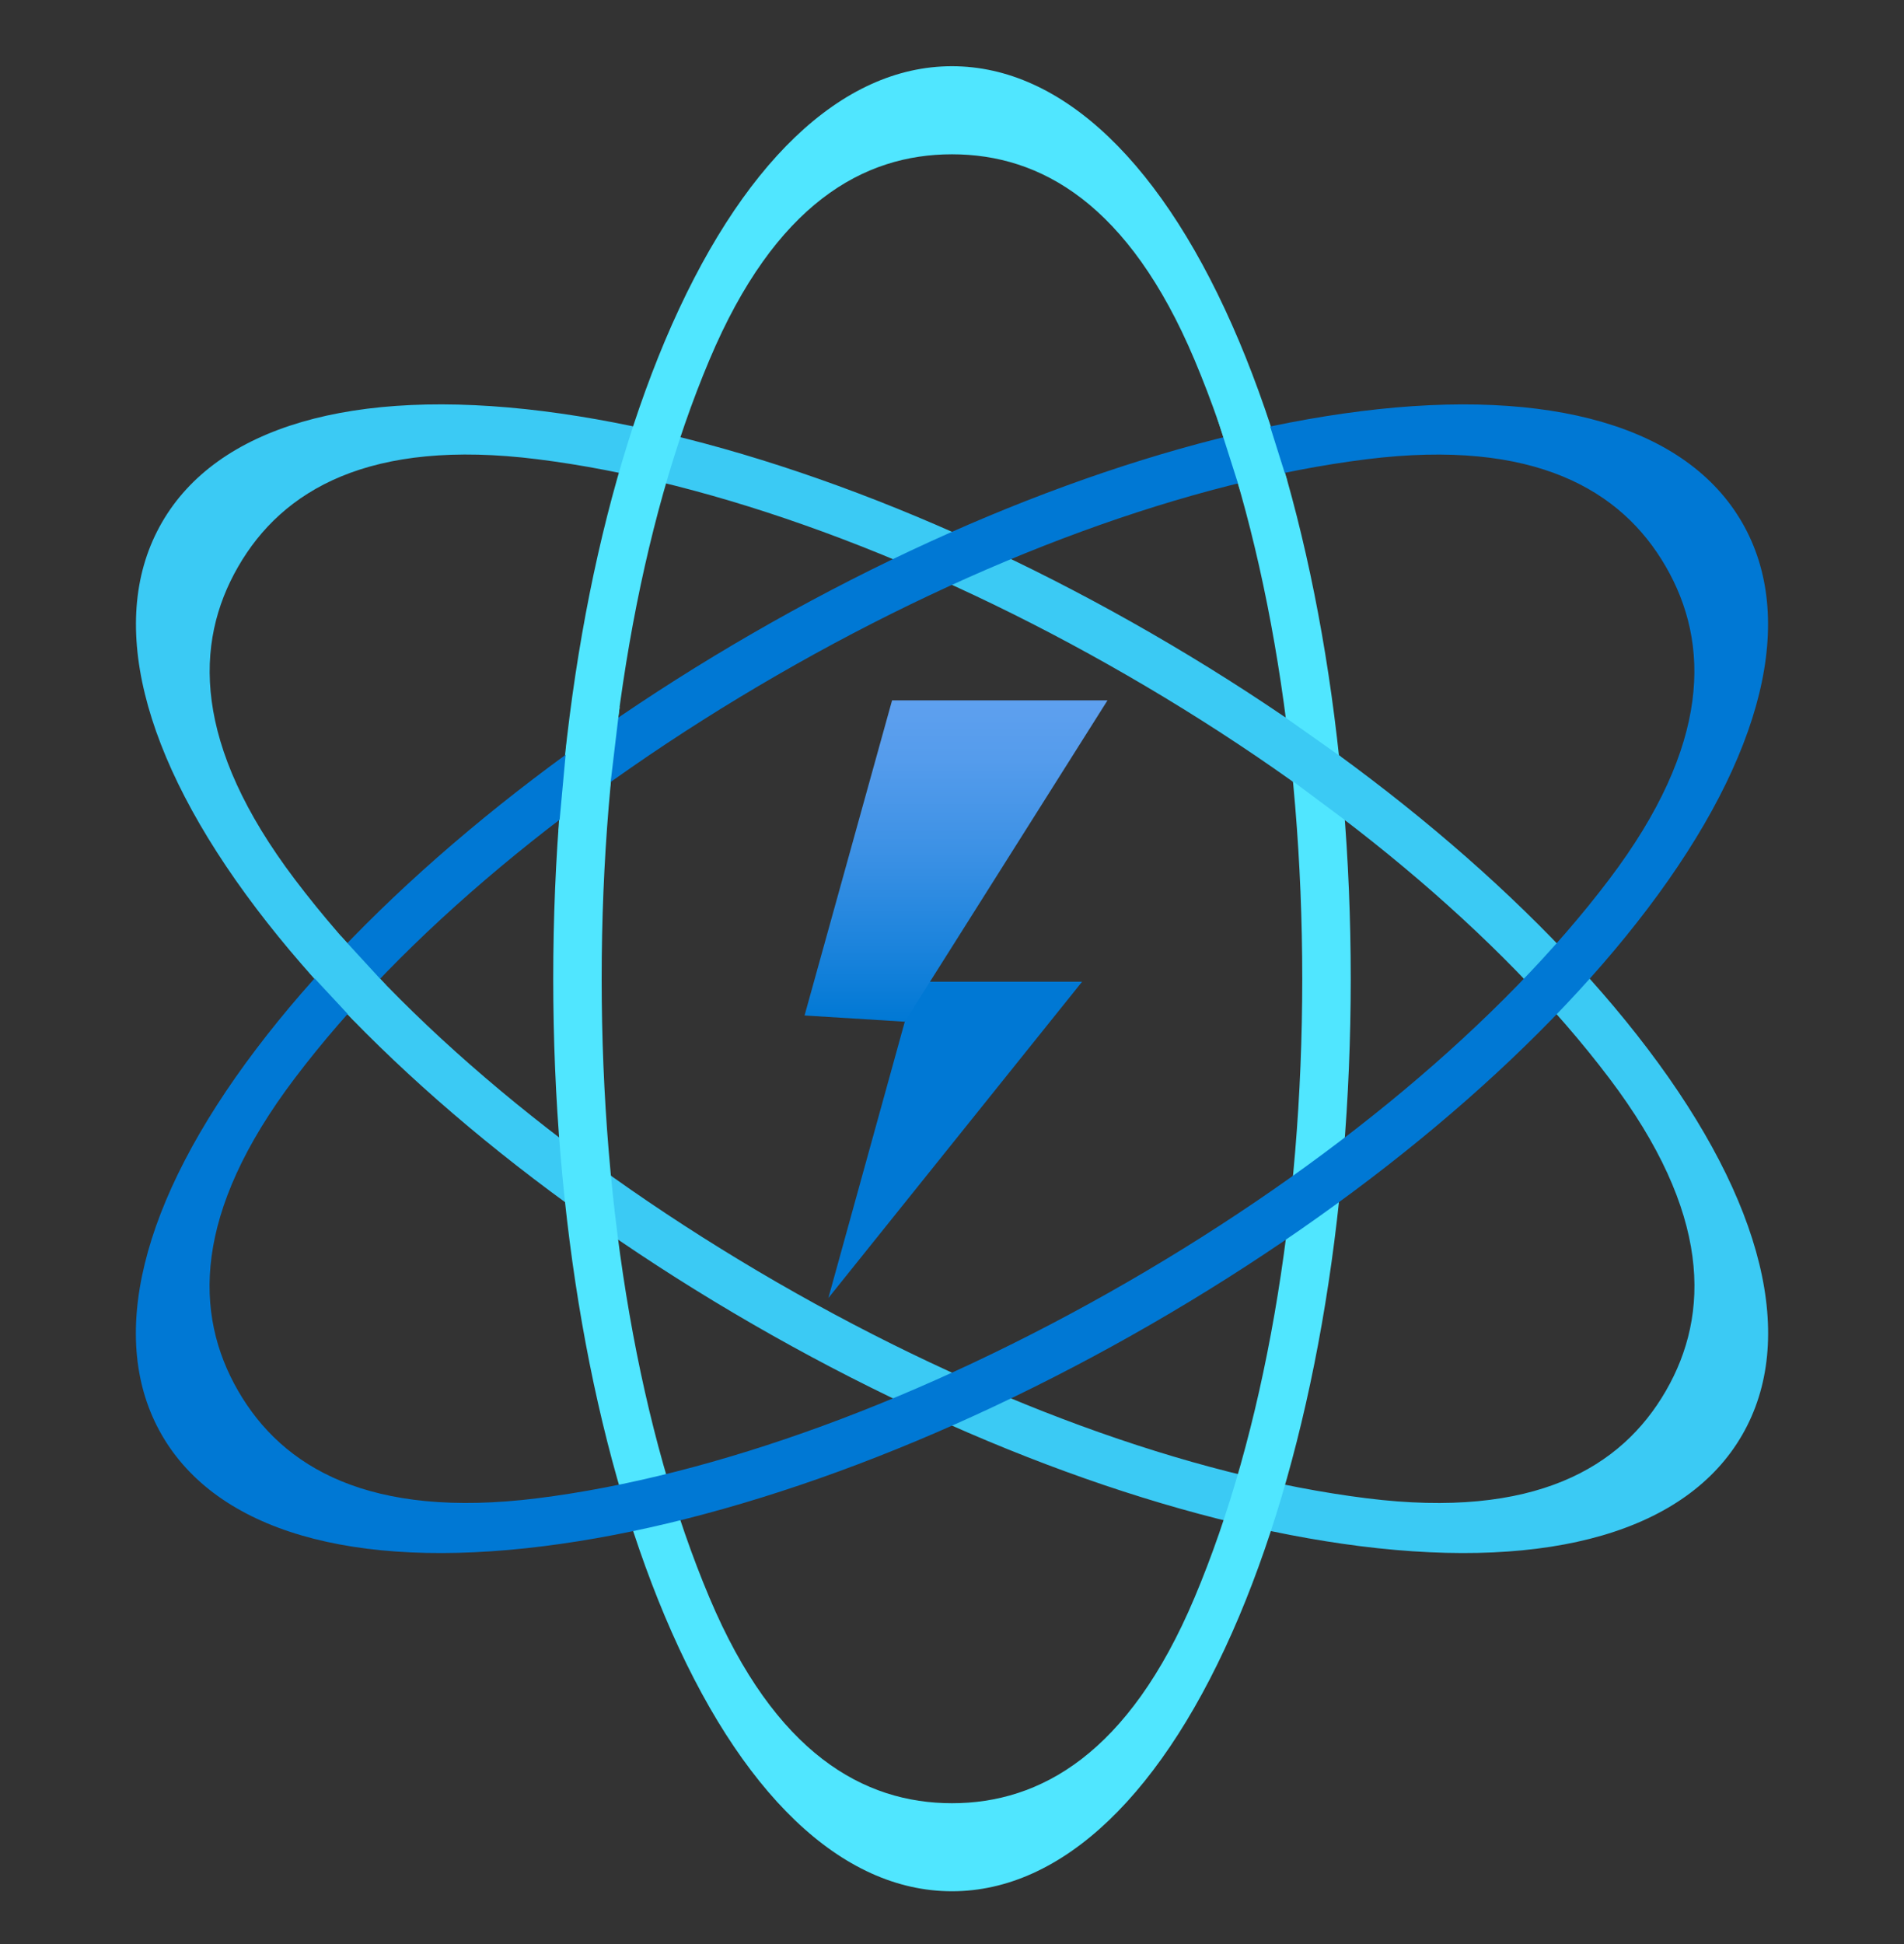
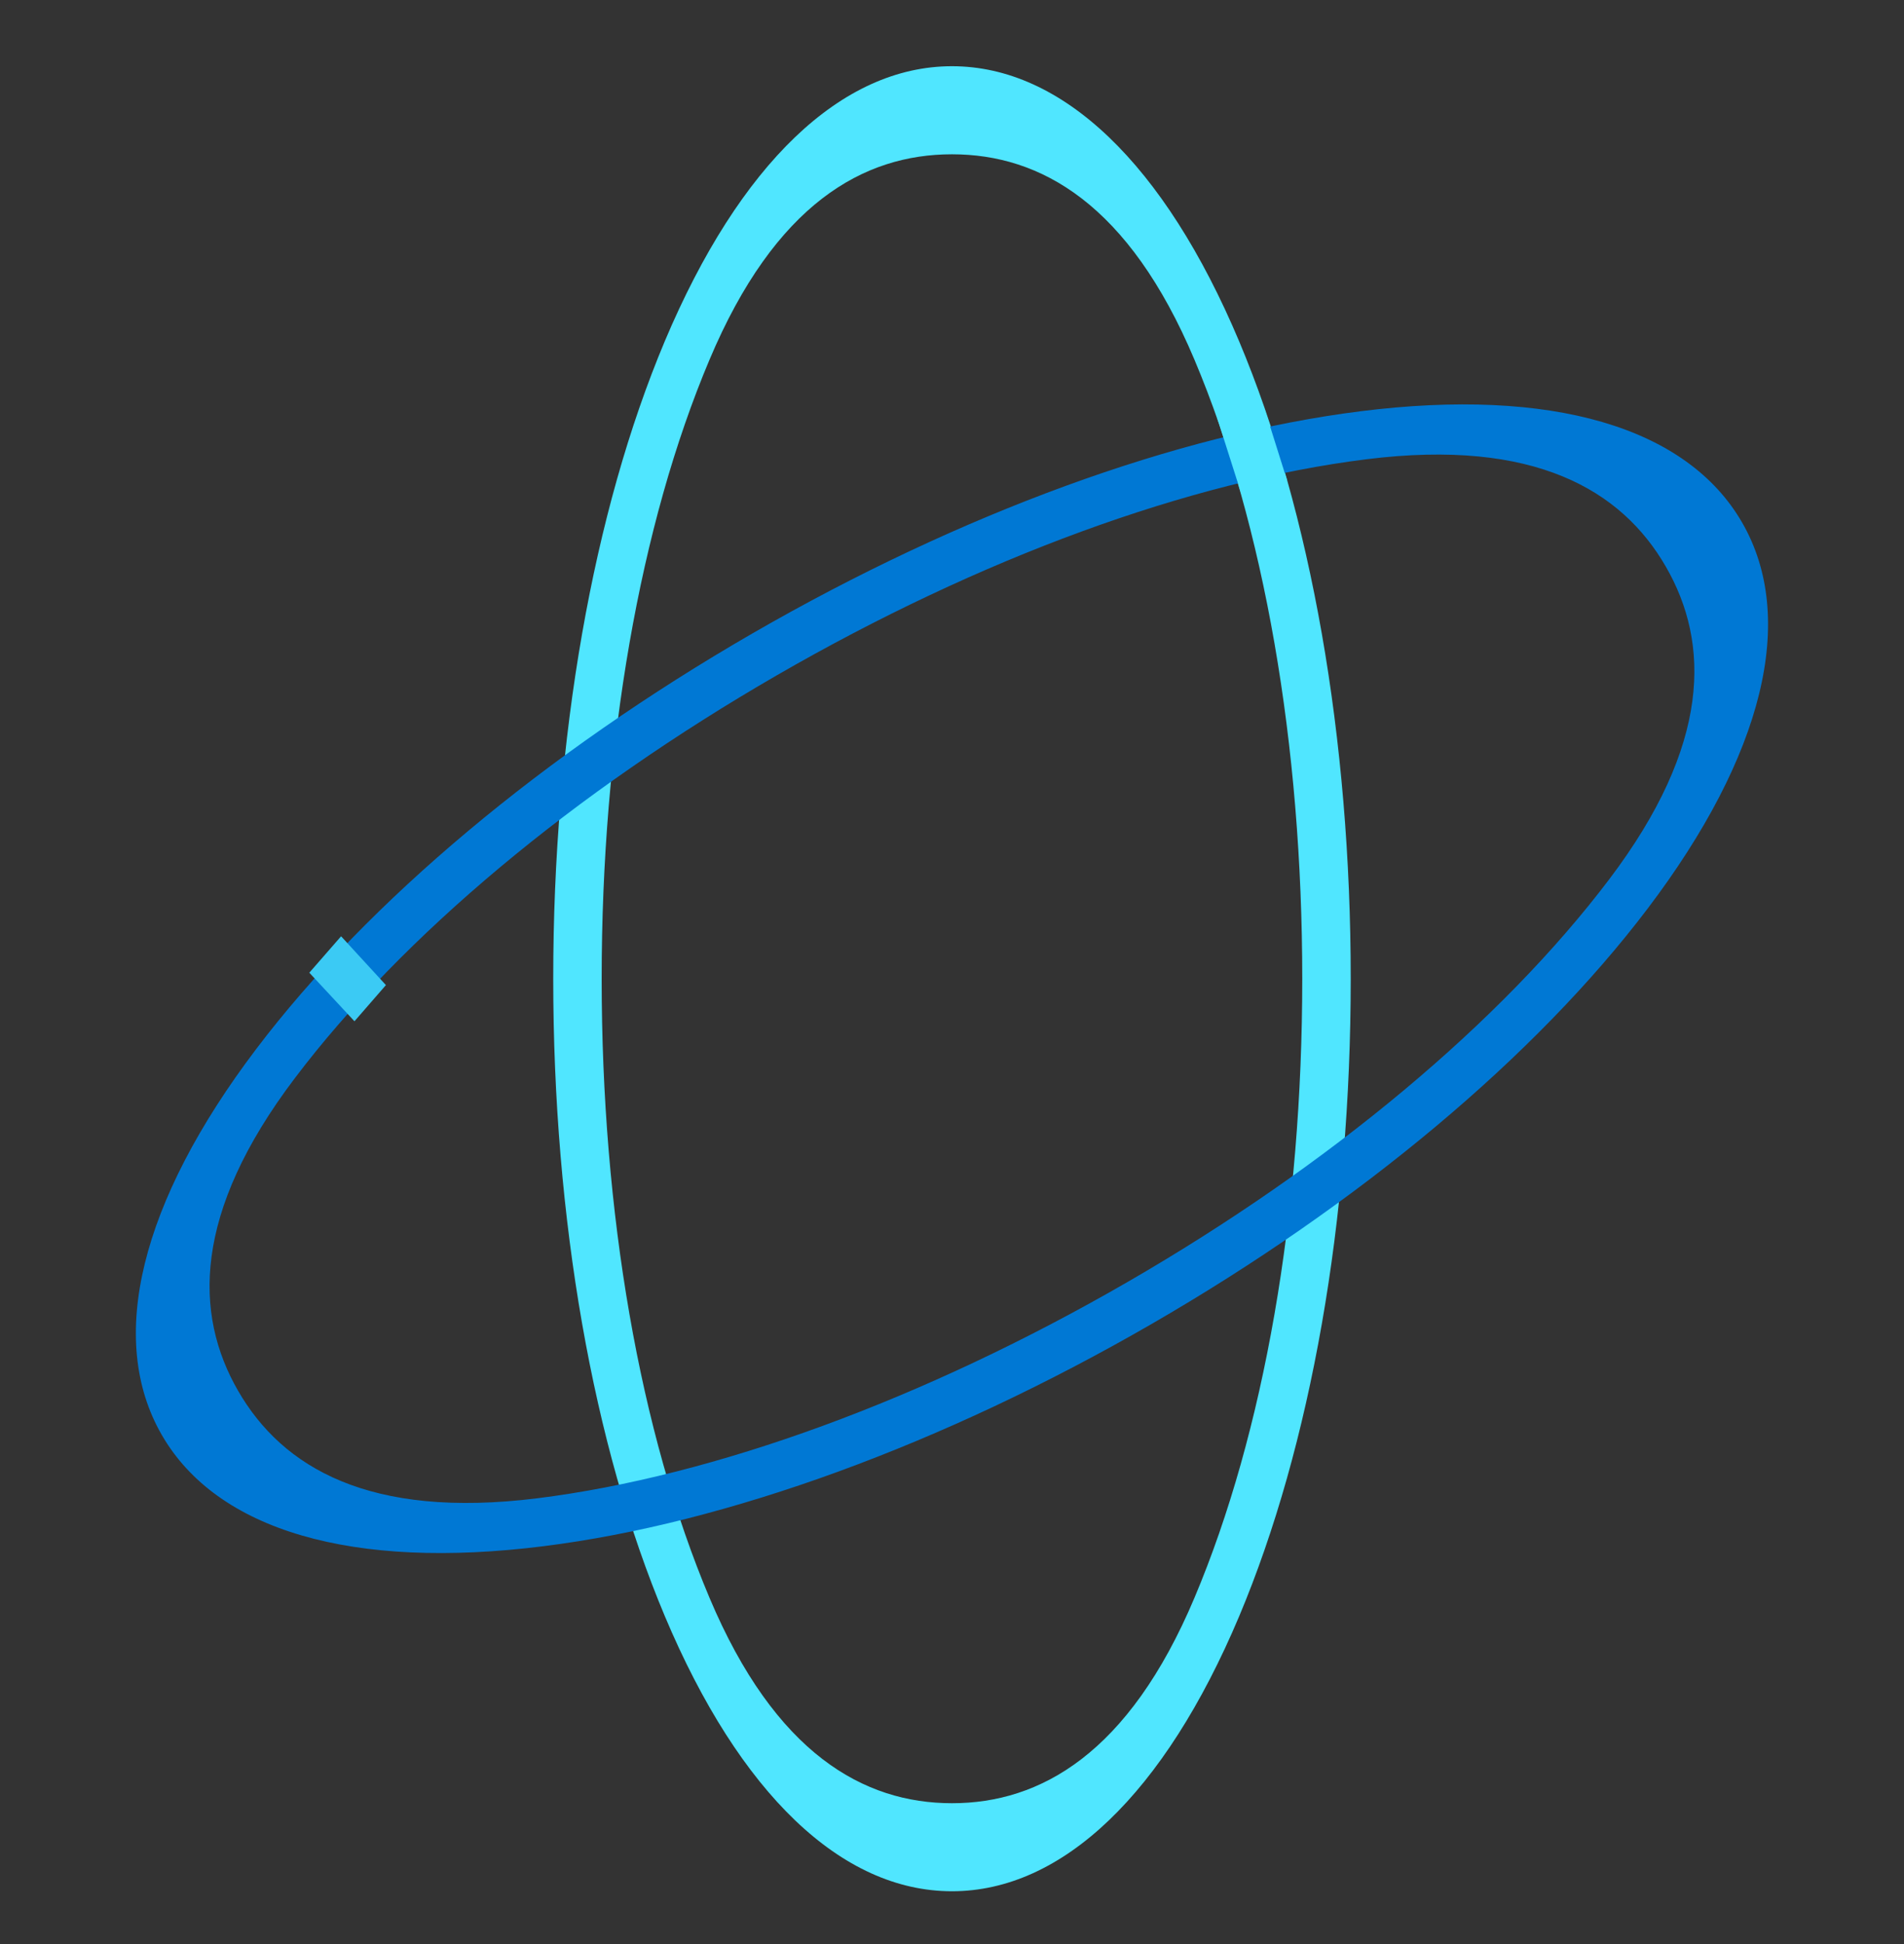
<svg xmlns="http://www.w3.org/2000/svg" data-slug-id="iot-energy" viewBox="0 0 48 49">
  <rect x="0" y="0" width="48" height="49" fill="#333333" stroke="none" />
  <path d="M20.172 36.937H19.756V37.042H20.172V36.937Z" fill="white" />
-   <path d="M13.703 10.365C18.336 10.949 23.78 12.934 29.027 15.963C34.274 18.991 38.716 22.715 41.537 26.434C44.469 30.302 45.312 33.758 43.92 36.169C42.529 38.578 39.113 39.577 34.299 38.972C29.666 38.389 24.221 36.404 18.975 33.375C13.728 30.346 9.286 26.622 6.465 22.903C3.534 19.035 2.69 15.58 4.082 13.169C5.473 10.758 8.887 9.76 13.703 10.365ZM40.568 27.175C37.846 23.576 33.528 19.974 28.416 17.023C23.305 14.071 18.024 12.134 13.547 11.575C9.313 11.044 7.116 12.354 6.005 14.281C4.892 16.207 4.859 18.765 7.433 22.165C10.155 25.765 14.473 29.366 19.584 32.318C24.695 35.269 29.975 37.205 34.454 37.764C38.687 38.294 40.879 36.993 41.996 35.058C43.112 33.126 43.144 30.575 40.568 27.175Z" fill="#3BCAF4" />
  <path d="M23.999 47.669C21.217 47.669 18.646 45.211 16.761 40.737C14.95 36.435 13.947 30.725 13.947 24.666C13.947 18.608 14.95 12.899 16.761 8.596C18.647 4.127 21.217 1.669 23.999 1.669C26.782 1.669 29.353 4.127 31.238 8.601C33.049 12.903 34.052 18.613 34.052 24.671C34.052 30.73 33.049 36.439 31.238 40.742C29.353 45.211 26.783 47.669 23.999 47.669ZM23.999 3.889C21.767 3.889 19.542 5.137 17.886 9.068C16.131 13.224 15.168 18.765 15.168 24.67C15.168 30.575 16.131 36.113 17.886 40.271C19.543 44.201 21.776 45.45 23.999 45.45C26.223 45.45 28.456 44.202 30.113 40.271C31.867 36.115 32.83 30.575 32.83 24.67C32.83 18.765 31.868 13.226 30.113 9.068C28.456 5.137 26.233 3.889 23.999 3.889Z" fill="#50E6FF" />
  <path d="M43.918 13.169C45.31 15.578 44.467 19.036 41.535 22.904C38.716 26.623 34.272 30.346 29.025 33.375C23.778 36.404 18.334 38.392 13.701 38.972C8.885 39.577 5.472 38.579 4.08 36.17C2.688 33.761 3.531 30.303 6.463 26.435C9.282 22.715 13.726 18.992 18.973 15.963C24.22 12.935 29.664 10.948 34.297 10.366C39.113 9.76 42.527 10.76 43.918 13.169ZM6.004 35.058C7.121 36.99 9.313 38.292 13.546 37.764C18.023 37.205 23.303 35.269 28.416 32.318C33.529 29.366 37.844 25.762 40.567 22.165C43.143 18.764 43.109 16.207 41.995 14.281C40.883 12.354 38.687 11.047 34.453 11.575C29.976 12.134 24.696 14.069 19.584 17.021C14.471 19.973 10.155 23.576 7.433 27.175C4.857 30.575 4.888 33.126 6.004 35.058Z" fill="#0078D4" />
-   <path d="M14.082 20.949L15.351 20.079L15.62 17.819L14.286 18.732L14.082 20.949Z" fill="#50E6FF" />
-   <path d="M32.365 18.057L32.544 19.655L33.947 20.7L33.8 19.07L32.365 18.057Z" fill="#3BCAF4" />
  <path d="M8.599 23.599L9.729 24.829L8.936 25.741L7.798 24.517L8.599 23.599Z" fill="#3BCAF4" />
  <path d="M30.689 10.548L31.294 12.449L32.45 12.117L31.888 10.33L30.689 10.548Z" fill="#50E6FF" />
-   <path d="M20.883 32.717L27.28 24.744H23.089L20.883 32.717Z" fill="#0078D4" />
-   <path d="M20.283 25.595L22.809 25.752L27.92 17.653H22.489L20.283 25.595Z" fill="url(#iot-energy_paint0_linear)" />
  <defs>
    <linearGradient id="iot-energy_paint0_linear" x1="24.101" y1="25.749" x2="24.101" y2="17.654" gradientUnits="userSpaceOnUse">
      <stop stop-color="#0078D4" />
      <stop offset="0.16" stop-color="#1380DA" />
      <stop offset="0.53" stop-color="#3C91E5" />
      <stop offset="0.82" stop-color="#559CEC" />
      <stop offset="1" stop-color="#5EA0EF" />
    </linearGradient>
  </defs>
</svg>